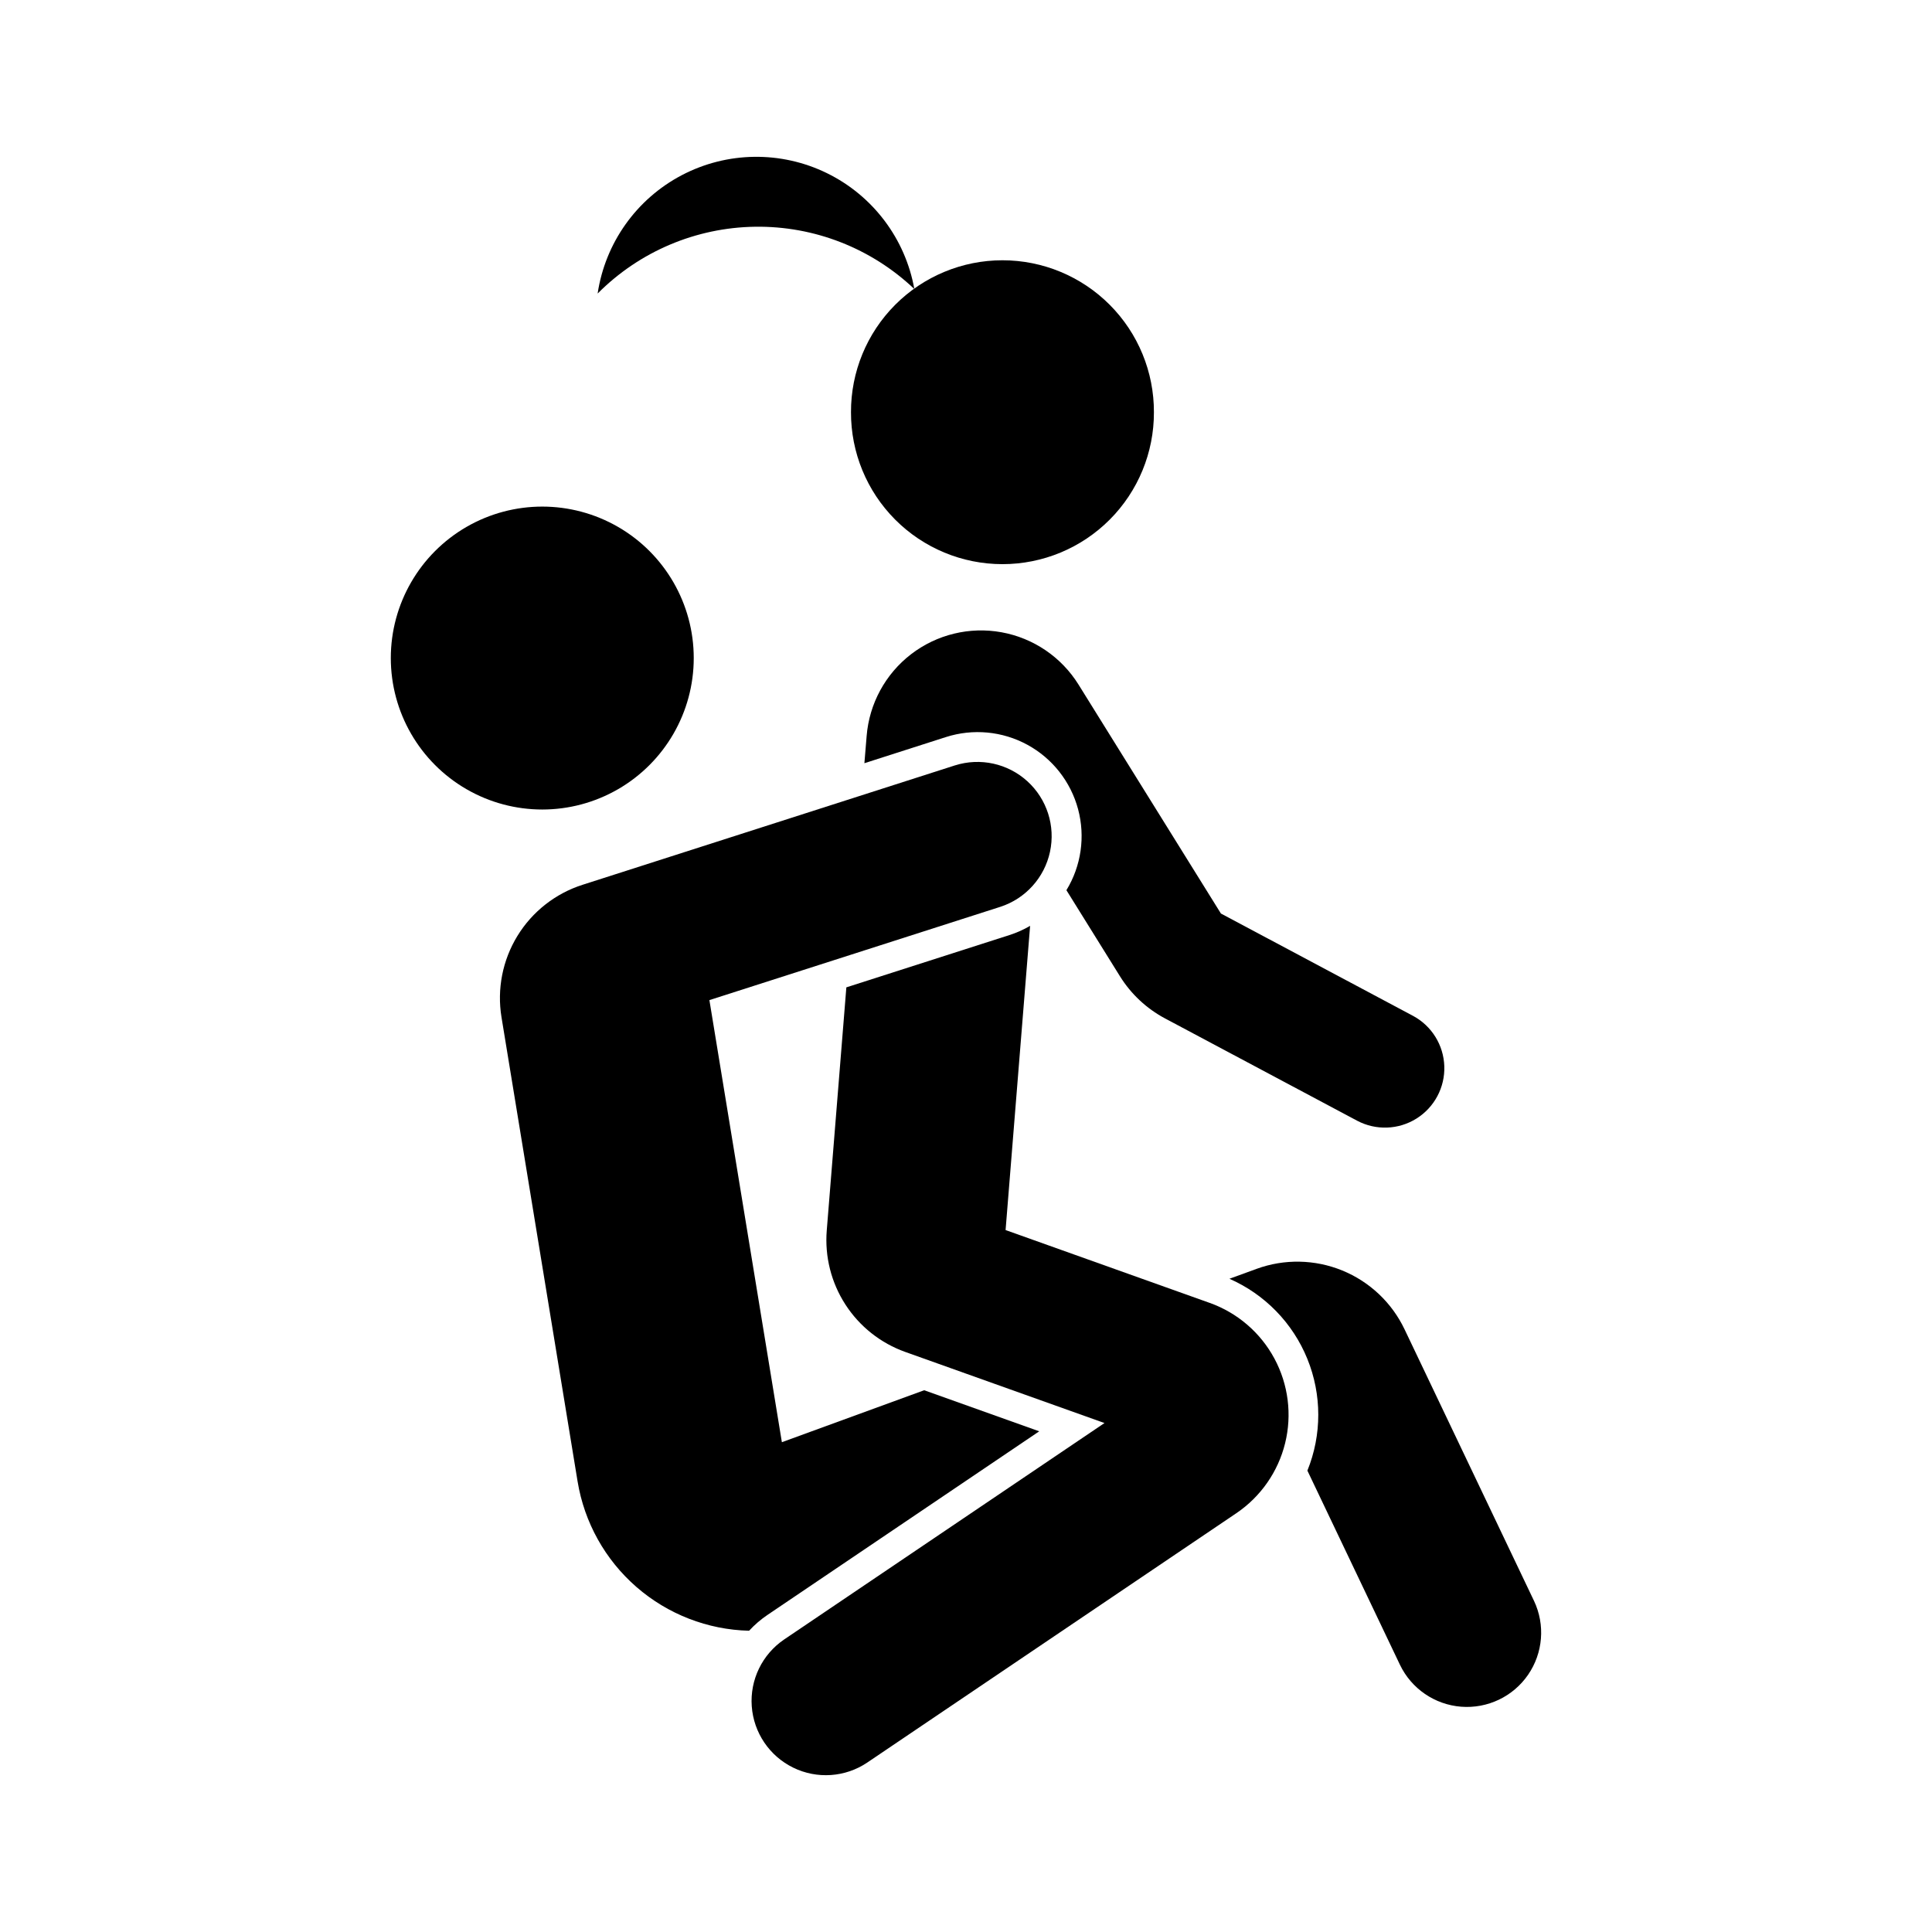
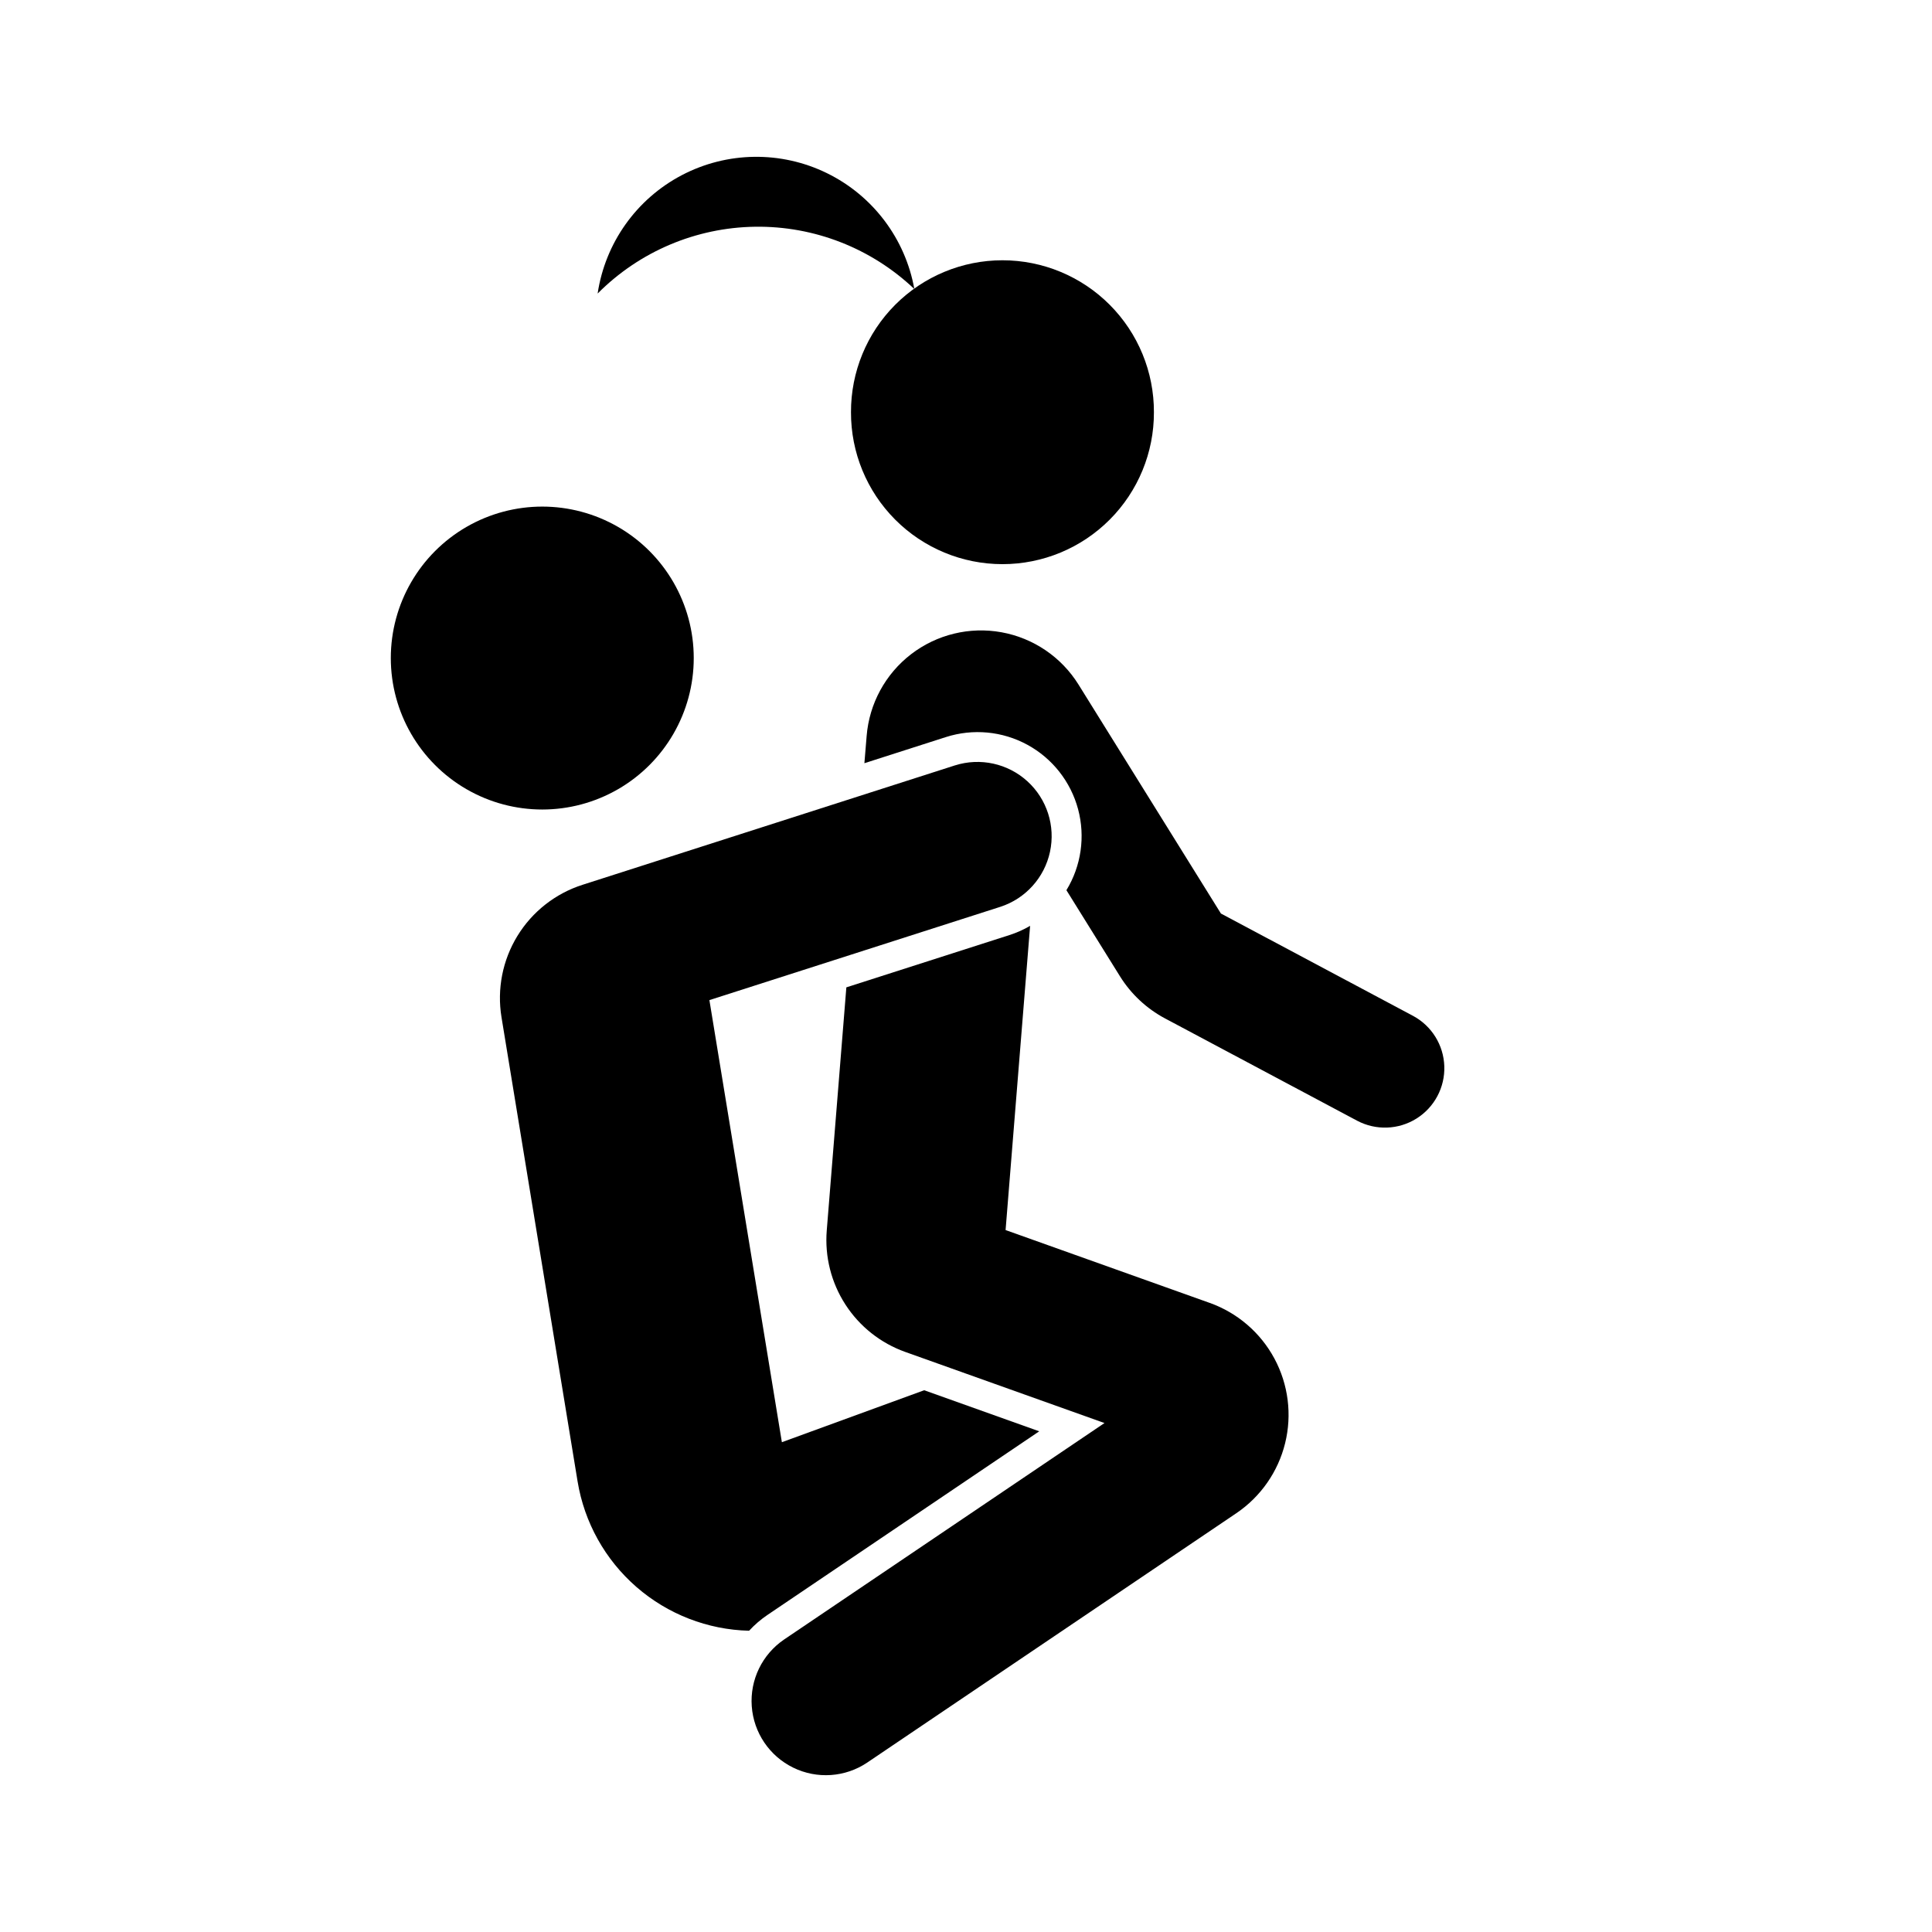
<svg xmlns="http://www.w3.org/2000/svg" fill="#000000" width="800px" height="800px" version="1.1" viewBox="144 144 512 512">
  <g>
    <path d="m327.85 318.39c0-14.34-7.652-27.59-20.07-34.762-12.422-7.168-27.723-7.168-40.141 0-12.418 7.172-20.07 20.422-20.07 34.762 0 14.34 7.652 27.594 20.07 34.762 12.418 7.172 27.719 7.172 40.141 0 12.418-7.168 20.07-20.422 20.07-34.762z" />
    <path d="m449.8 253.24c0.035-10.668-4.18-20.91-11.711-28.465-7.531-7.555-17.758-11.801-28.426-11.801s-20.898 4.246-28.43 11.801c-7.531 7.555-11.746 17.797-11.711 28.465-0.035 10.668 4.18 20.91 11.711 28.465 7.531 7.555 17.762 11.801 28.43 11.801s20.895-4.246 28.426-11.801c7.531-7.555 11.746-17.797 11.711-28.465z" />
    <path d="m416.99 389.36-6.5 80.617 54.09 19.305v-0.004c7.348 2.625 13.461 7.879 17.152 14.75 3.695 6.875 4.703 14.871 2.836 22.445-1.867 7.574-6.481 14.188-12.945 18.555l-97.797 66.07h0.004c-5.828 3.918-13.297 4.434-19.605 1.355-6.312-3.078-10.504-9.281-11.004-16.285-0.5-7 2.766-13.738 8.574-17.684l84.906-57.363-52.801-18.844c-6.527-2.328-12.102-6.746-15.863-12.566-3.762-5.816-5.496-12.715-4.941-19.621l5.195-64.43 43.215-13.855c1.91-0.613 3.75-1.43 5.484-2.445z" />
    <path d="m518.46 413.21c4.949 2.652 8.109 7.738 8.297 13.352s-2.625 10.898-7.387 13.875-10.75 3.191-15.711 0.566l-50.918-27.113c-4.891-2.606-9.008-6.457-11.938-11.164l-14.191-22.816c3.926-6.438 5.039-14.199 3.09-21.48-1.953-7.277-6.805-13.441-13.422-17.051-6.617-3.609-14.426-4.348-21.602-2.047l-21.602 6.926 0.594-7.215c0.691-8.562 4.969-16.434 11.781-21.672 6.809-5.234 15.516-7.348 23.969-5.812s15.863 6.57 20.402 13.863l37.734 60.672z" />
    <path d="m397.09 346.83-98.727 31.656c-7.188 2.305-13.309 7.113-17.246 13.551-3.941 6.441-5.434 14.078-4.215 21.527l20.164 123.02c1.781 10.859 7.297 20.754 15.594 27.98 8.301 7.227 18.859 11.328 29.859 11.598 1.457-1.586 3.094-2.992 4.875-4.195l72.016-48.656-30.492-10.883-37.711 13.77-19.207-117.16 77.105-24.723h0.004c6.668-2.168 11.676-7.719 13.152-14.574 1.477-6.856-0.809-13.977-5.992-18.695-5.188-4.723-12.492-6.324-19.18-4.211z" />
-     <path d="m550.53 568.25c3.004 6.344 2.402 13.809-1.578 19.59s-10.742 9-17.738 8.457c-6.996-0.547-13.176-4.781-16.211-11.109l-24.531-51.461c3.852-9.496 3.848-20.117-0.012-29.613-3.856-9.492-11.266-17.109-20.648-21.227l7.195-2.625h-0.004c7.359-2.688 15.457-2.531 22.711 0.43 7.254 2.965 13.141 8.527 16.512 15.602z" />
    <path d="m302.38 221.79c11.059-11.129 26.035-17.48 41.723-17.703 15.684-0.223 30.836 5.703 42.207 16.512-2.387-13.344-10.992-24.754-23.172-30.715-12.176-5.957-26.465-5.754-38.469 0.547-12.004 6.305-20.281 17.949-22.289 31.359z" />
  </g>
</svg>